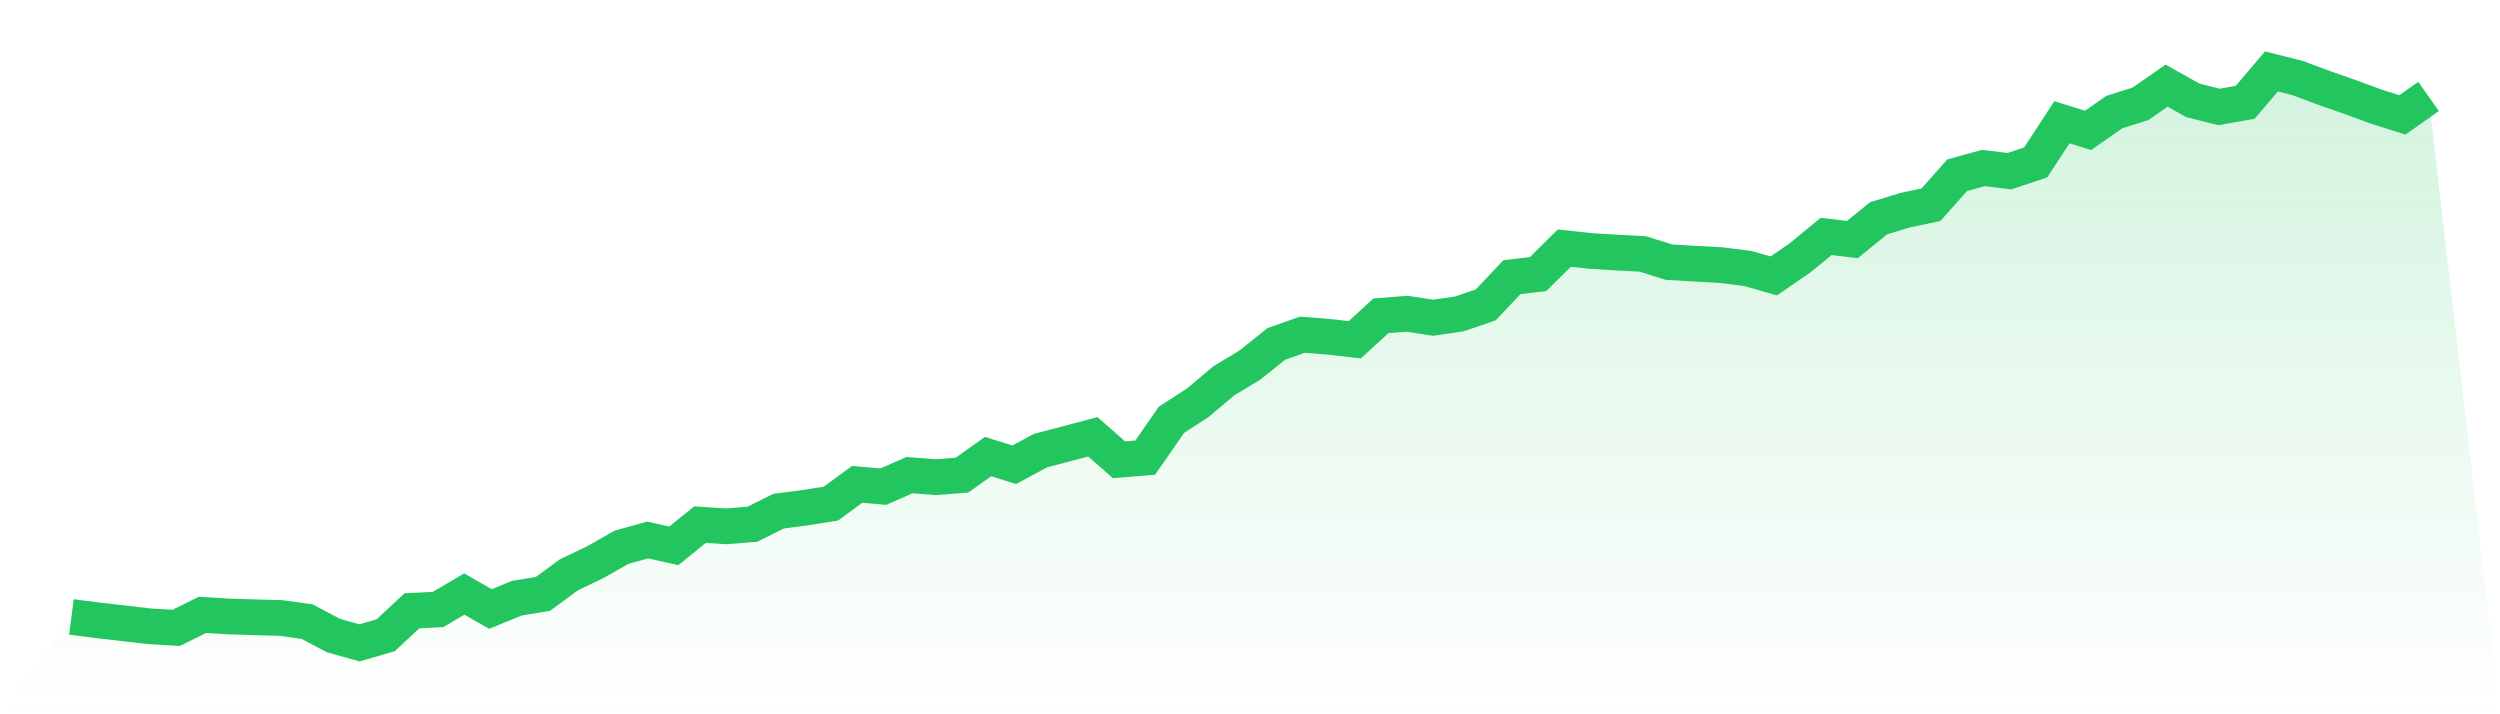
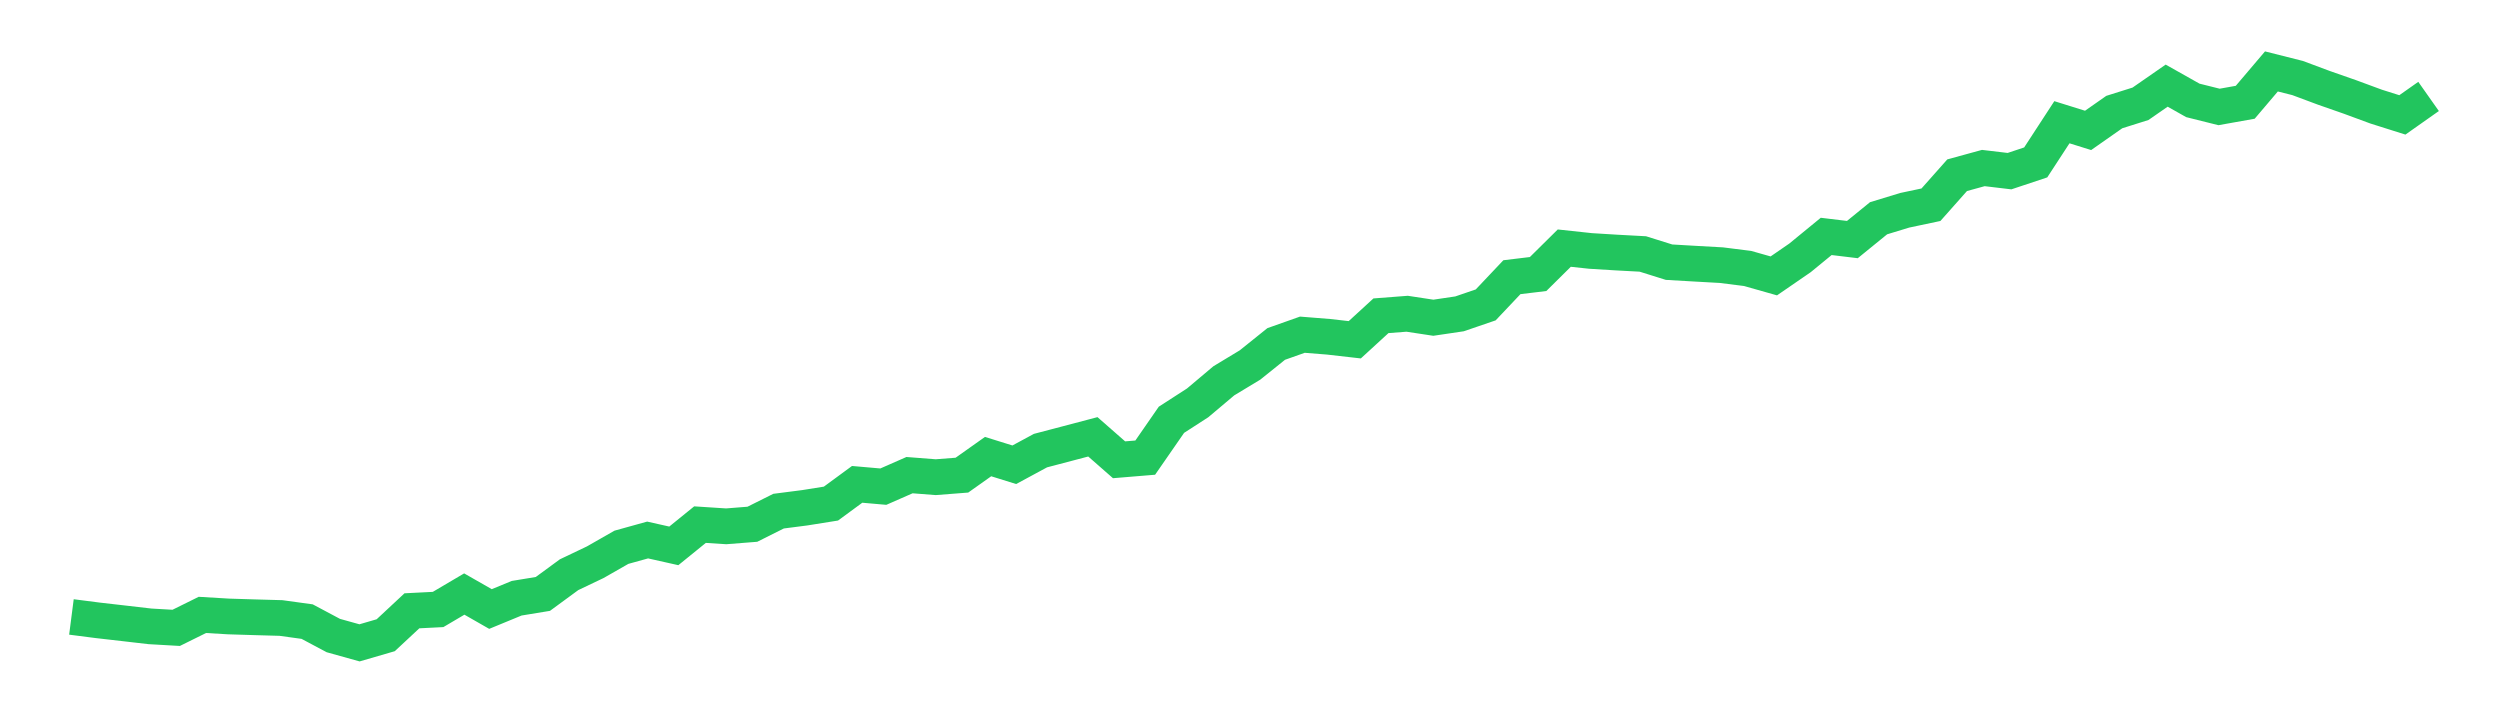
<svg xmlns="http://www.w3.org/2000/svg" viewBox="0 0 140 40">
  <defs>
    <linearGradient id="gradient" x1="0" x2="0" y1="0" y2="1">
      <stop offset="0%" stop-color="#22c55e" stop-opacity="0.2" />
      <stop offset="100%" stop-color="#22c55e" stop-opacity="0" />
    </linearGradient>
  </defs>
-   <path d="M4,34.549 L4,34.549 L5.467,34.738 L6.933,34.906 L8.4,35.076 L9.867,35.16 L11.333,34.435 L12.8,34.522 L14.267,34.567 L15.733,34.608 L17.2,34.81 L18.667,35.591 L20.133,36 L21.6,35.573 L23.067,34.205 L24.533,34.131 L26,33.266 L27.467,34.105 L28.933,33.501 L30.4,33.26 L31.867,32.184 L33.333,31.485 L34.8,30.647 L36.267,30.24 L37.733,30.569 L39.2,29.379 L40.667,29.474 L42.133,29.358 L43.6,28.624 L45.067,28.435 L46.533,28.201 L48,27.124 L49.467,27.252 L50.933,26.608 L52.4,26.722 L53.867,26.608 L55.333,25.569 L56.8,26.026 L58.267,25.234 L59.733,24.849 L61.2,24.462 L62.667,25.748 L64.133,25.627 L65.6,23.508 L67.067,22.561 L68.533,21.326 L70,20.44 L71.467,19.262 L72.933,18.743 L74.4,18.86 L75.867,19.027 L77.333,17.683 L78.8,17.57 L80.267,17.793 L81.733,17.576 L83.2,17.074 L84.667,15.523 L86.133,15.346 L87.6,13.895 L89.067,14.053 L90.533,14.143 L92,14.222 L93.467,14.682 L94.933,14.767 L96.4,14.849 L97.867,15.034 L99.333,15.45 L100.8,14.441 L102.267,13.239 L103.733,13.416 L105.2,12.222 L106.667,11.775 L108.133,11.465 L109.6,9.812 L111.067,9.41 L112.533,9.584 L114,9.095 L115.467,6.845 L116.933,7.302 L118.4,6.275 L119.867,5.813 L121.333,4.796 L122.8,5.622 L124.267,5.989 L125.733,5.727 L127.2,4 L128.667,4.37 L130.133,4.917 L131.6,5.43 L133.067,5.971 L134.533,6.434 L136,5.4 L140,40 L0,40 z" fill="url(#gradient)" />
  <path d="M4,34.549 L4,34.549 L5.467,34.738 L6.933,34.906 L8.4,35.076 L9.867,35.16 L11.333,34.435 L12.8,34.522 L14.267,34.567 L15.733,34.608 L17.2,34.81 L18.667,35.591 L20.133,36 L21.6,35.573 L23.067,34.205 L24.533,34.131 L26,33.266 L27.467,34.105 L28.933,33.501 L30.4,33.26 L31.867,32.184 L33.333,31.485 L34.8,30.647 L36.267,30.24 L37.733,30.569 L39.2,29.379 L40.667,29.474 L42.133,29.358 L43.6,28.624 L45.067,28.435 L46.533,28.201 L48,27.124 L49.467,27.252 L50.933,26.608 L52.4,26.722 L53.867,26.608 L55.333,25.569 L56.8,26.026 L58.267,25.234 L59.733,24.849 L61.2,24.462 L62.667,25.748 L64.133,25.627 L65.6,23.508 L67.067,22.561 L68.533,21.326 L70,20.44 L71.467,19.262 L72.933,18.743 L74.4,18.86 L75.867,19.027 L77.333,17.683 L78.8,17.57 L80.267,17.793 L81.733,17.576 L83.2,17.074 L84.667,15.523 L86.133,15.346 L87.6,13.895 L89.067,14.053 L90.533,14.143 L92,14.222 L93.467,14.682 L94.933,14.767 L96.4,14.849 L97.867,15.034 L99.333,15.45 L100.8,14.441 L102.267,13.239 L103.733,13.416 L105.2,12.222 L106.667,11.775 L108.133,11.465 L109.6,9.812 L111.067,9.41 L112.533,9.584 L114,9.095 L115.467,6.845 L116.933,7.302 L118.4,6.275 L119.867,5.813 L121.333,4.796 L122.8,5.622 L124.267,5.989 L125.733,5.727 L127.2,4 L128.667,4.37 L130.133,4.917 L131.6,5.43 L133.067,5.971 L134.533,6.434 L136,5.4" fill="none" stroke="#22c55e" stroke-width="2" />
</svg>